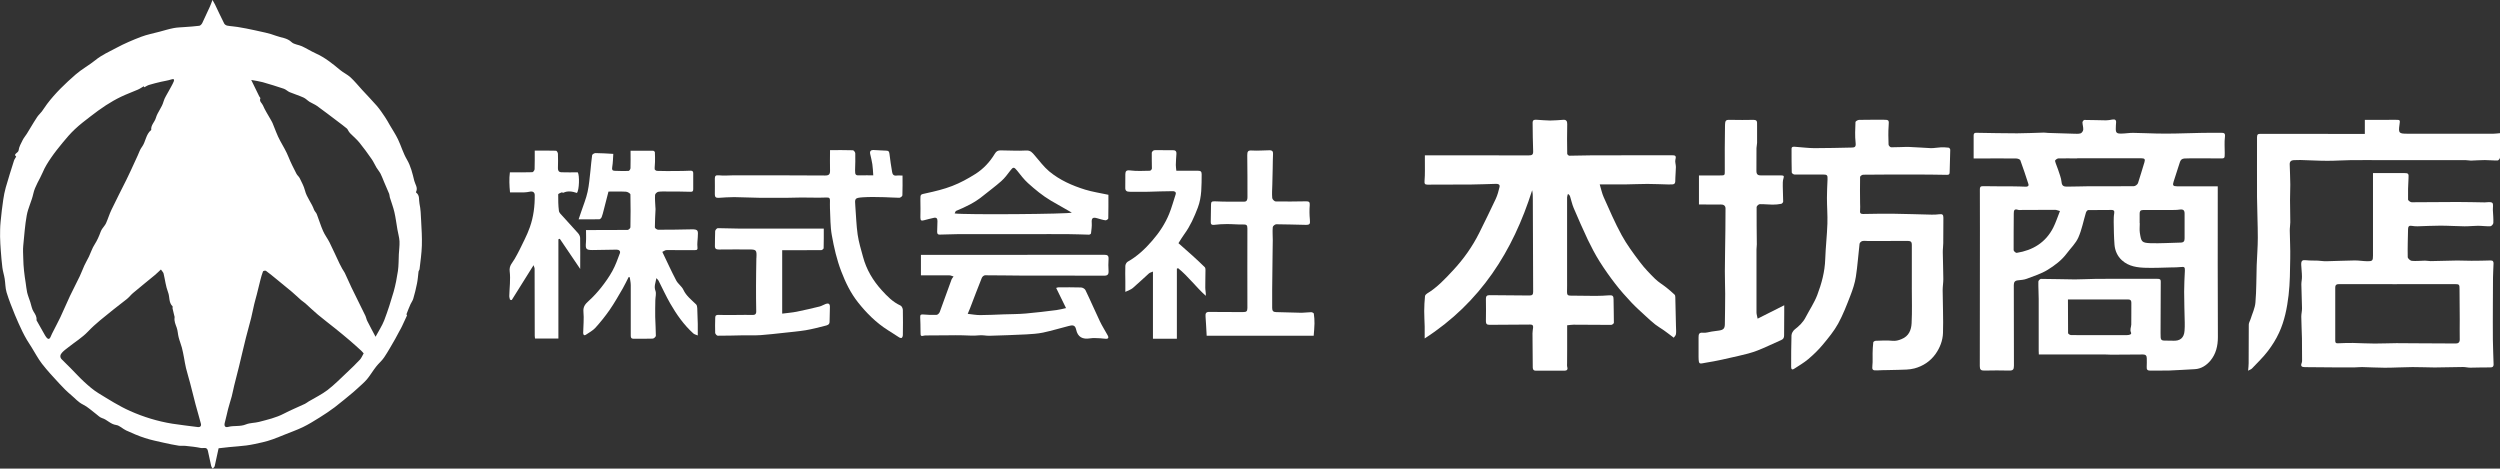
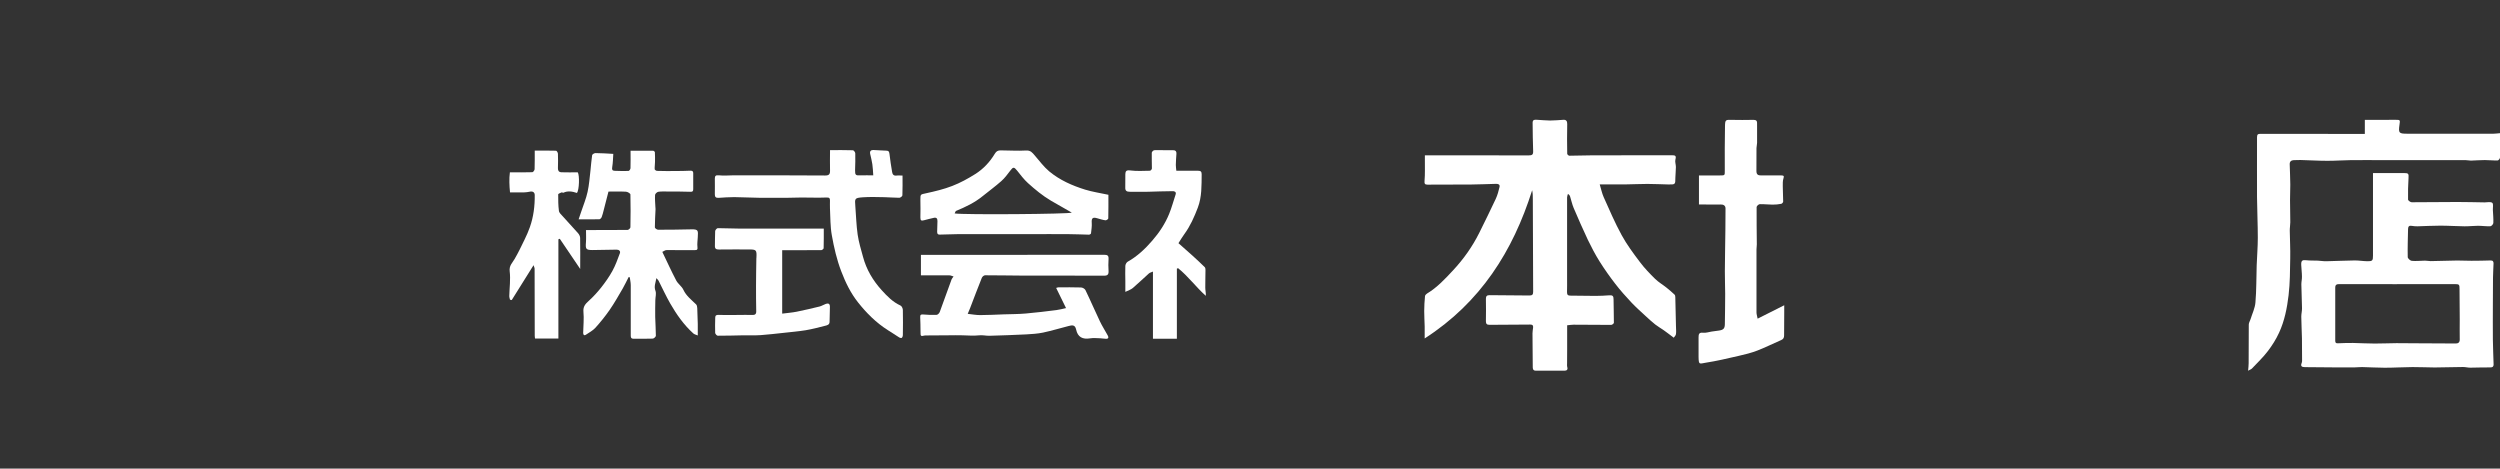
<svg xmlns="http://www.w3.org/2000/svg" id="_レイヤー_1" viewBox="0 0 379.35 71.11">
  <rect x="0" y="0" width="379.35" height="71.11" fill="#333333" stroke="none" />
  <defs>
    <style>.cls-1{fill:#fff;}</style>
  </defs>
-   <path class="cls-1" d="M33.17,68.02c-.19.88-.38,1.8-.59,2.71-.03.14-.2.25-.31.38-.08-.13-.19-.25-.22-.38-.18-.78-.34-1.56-.51-2.34-.14-.63-.69-.34-1.05-.41-.76-.16-1.54-.24-2.32-.32-.34-.04-.7.02-1.04-.03-.75-.12-1.5-.27-2.24-.44-.98-.22-1.97-.42-2.92-.73-.97-.31-1.91-.73-2.84-1.15-.52-.24-.98-.75-1.51-.82-.86-.12-1.36-.82-2.14-1.05-.33-.1-.6-.39-.89-.61-.66-.49-1.27-1.09-1.99-1.44-.74-.36-1.22-.96-1.81-1.45-.64-.53-1.23-1.13-1.79-1.74-.9-.97-1.81-1.95-2.62-2.99-.6-.77-1.05-1.65-1.57-2.48-.24-.38-.49-.75-.72-1.14-.24-.41-.47-.83-.68-1.26-.4-.85-.8-1.69-1.15-2.56-.45-1.12-.91-2.24-1.26-3.4-.2-.66-.18-1.38-.29-2.07-.09-.57-.28-1.13-.35-1.7-.11-.84-.17-1.7-.24-2.55-.05-.71-.1-1.43-.11-2.14,0-.75,0-1.5.08-2.25.1-1.12.24-2.24.4-3.35.09-.62.21-1.25.38-1.85.39-1.37.82-2.72,1.25-4.08.06-.2.2-.37.34-.62-.53-.39.31-.55.36-.93.06-.54.36-1.06.61-1.56.17-.35.44-.65.65-.99.19-.29.36-.59.54-.89.34-.55.66-1.11,1.02-1.64.2-.3.49-.55.71-.84.28-.37.51-.76.79-1.13,1.26-1.67,2.77-3.11,4.34-4.48.93-.81,2.04-1.4,3-2.18.97-.79,2.1-1.28,3.18-1.86,1.21-.65,2.48-1.19,3.76-1.68.9-.34,1.86-.52,2.79-.77.71-.19,1.42-.41,2.14-.55.56-.11,1.15-.11,1.73-.16.72-.06,1.45-.09,2.16-.19.17-.02.36-.24.45-.41.4-.83.78-1.67,1.16-2.5.13-.28.23-.58.39-1.01.17.31.29.49.38.68.47.97.91,1.95,1.4,2.9.08.15.29.29.47.32.52.1,1.05.11,1.56.2.87.15,1.74.3,2.6.5,1.09.25,2.2.44,3.23.84.78.3,1.67.3,2.36.96.38.36,1.06.39,1.58.63.71.33,1.38.76,2.09,1.08,1.39.62,2.55,1.56,3.7,2.52.49.41,1.1.68,1.57,1.11.64.59,1.19,1.28,1.78,1.92.74.81,1.51,1.59,2.23,2.42.45.53.84,1.11,1.23,1.69.26.39.49.8.72,1.21.42.72.89,1.42,1.25,2.17.48,1.01.79,2.11,1.35,3.06.6,1.02.85,2.13,1.12,3.23.13.54.59,1.06.27,1.69-.01.03,0,.09.02.11.58.42.38,1.11.5,1.66.18.84.21,1.71.25,2.58.07,1.27.15,2.55.11,3.81-.04,1.19-.21,2.38-.35,3.56-.02.15-.17.28-.16.42-.07.59-.11,1.19-.23,1.77-.15.77-.34,1.53-.56,2.28-.08.3-.29.56-.42.85-.21.49-.42.98-.6,1.48-.03.1.08.24.07.22-.29.62-.52,1.13-.76,1.64-.12.26-.26.5-.4.75-.21.4-.42.8-.64,1.19-.55.94-1.07,1.9-1.68,2.8-.33.5-.83.9-1.2,1.38-.49.62-.89,1.32-1.39,1.92-.43.51-.95.93-1.44,1.39-.21.2-.43.39-.65.58-.94.77-1.86,1.56-2.82,2.29-.74.56-1.52,1.07-2.3,1.56-.82.51-1.65,1.03-2.52,1.45-.91.44-1.87.77-2.8,1.15-.58.23-1.16.48-1.76.69-.51.18-1.03.34-1.56.46-.8.18-1.61.37-2.43.48-.87.12-1.75.16-2.62.25-.52.05-1.04.11-1.62.18ZM21.91,13.25c-.03-.05-.07-.11-.1-.16-.3.17-.58.38-.89.51-.84.37-1.72.68-2.55,1.08-.79.38-1.56.82-2.3,1.3-.8.52-1.57,1.09-2.32,1.67-.82.63-1.65,1.26-2.4,1.97-.67.63-1.27,1.33-1.85,2.04-.61.74-1.21,1.49-1.75,2.28-.48.7-.95,1.44-1.27,2.22-.46,1.09-1.17,2.06-1.43,3.25-.24,1.11-.79,2.15-.99,3.26-.28,1.51-.37,3.05-.53,4.58-.07.66-.01,1.32,0,1.97.02,1.26.17,2.49.37,3.72.08.48.11.97.22,1.44.12.5.32.98.48,1.47.16.49.23,1.04.51,1.46.26.41.49.77.43,1.26,0,.05.04.1.07.15.41.72.81,1.44,1.22,2.16.06.1.12.2.19.29.26.33.48.37.67-.08.12-.3.27-.59.42-.88.34-.68.71-1.36,1.04-2.05.51-1.08.97-2.19,1.48-3.27.48-1,1-1.99,1.48-2.99.25-.52.44-1.07.68-1.59.22-.47.48-.92.71-1.38.29-.61.49-1.28.86-1.84.39-.61.67-1.25.91-1.91.06-.16.14-.31.23-.45.19-.29.45-.55.59-.86.3-.67.51-1.39.83-2.05.73-1.52,1.5-3.02,2.25-4.52.22-.44.43-.89.64-1.34.37-.79.72-1.58,1.09-2.37.2-.43.34-.9.62-1.27.61-.8.59-1.94,1.43-2.6-.09-.73.52-1.19.7-1.82.25-.88.91-1.57,1.16-2.48.16-.58.54-1.11.82-1.65.25-.47.54-.93.74-1.42.11-.28.01-.43-.36-.3-.51.17-1.05.24-1.57.36-.6.14-1.21.29-1.8.47-.25.07-.48.23-.71.35ZM56.97,51.13c.51-.95,1.01-1.7,1.33-2.52.54-1.42,1.01-2.87,1.43-4.34.29-1.03.49-2.09.65-3.15.12-.84.1-1.69.14-2.54.03-.65.13-1.31.1-1.96-.03-.61-.22-1.2-.32-1.81-.15-.88-.26-1.77-.46-2.64-.18-.76-.46-1.49-.69-2.23-.05-.16-.03-.35-.09-.51-.25-.61-.52-1.21-.78-1.82-.18-.41-.32-.84-.53-1.24-.17-.33-.43-.62-.63-.95-.26-.43-.45-.9-.74-1.3-.59-.85-1.2-1.69-1.85-2.49-.4-.49-.89-.9-1.34-1.35-.11-.11-.2-.23-.28-.35-.1-.14-.16-.33-.28-.43-.46-.38-.94-.74-1.42-1.1-1.03-.78-2.05-1.56-3.1-2.32-.35-.25-.77-.4-1.14-.63-.32-.2-.58-.5-.92-.65-.69-.31-1.41-.53-2.11-.82-.3-.13-.55-.4-.86-.51-1.06-.36-2.14-.69-3.22-1-.51-.14-1.04-.21-1.74-.34.46.94.84,1.72,1.22,2.5.05.1.19.22.17.28-.21.48.24.73.38,1.06.31.73.75,1.41,1.14,2.1.11.2.23.39.32.59.38.9.69,1.85,1.16,2.7.45.82.93,1.61,1.28,2.49.34.86.77,1.68,1.19,2.51.12.25.38.43.5.68.29.61.63,1.21.79,1.85.27,1.08,1.02,1.9,1.38,2.93.09.25.33.44.42.68.33.85.59,1.74.96,2.57.26.6.69,1.14.98,1.73.52,1.05,1,2.13,1.51,3.2.13.27.27.53.41.78.12.22.28.42.39.64.34.73.66,1.47,1.01,2.2.45.95.92,1.89,1.39,2.83.25.5.51,1,.74,1.5.11.24.14.51.26.74.39.78.81,1.54,1.27,2.42ZM24.41,40.9c-.35.32-.61.59-.9.83-1.11.92-2.23,1.81-3.33,2.74-.32.27-.58.62-.91.89-.69.56-1.41,1.08-2.1,1.64-1.31,1.07-2.66,2.08-3.84,3.33-.86.9-1.96,1.57-2.94,2.35-.33.26-.69.51-.97.82-.28.3-.4.68-.04,1.04.44.43.88.86,1.31,1.3.7.7,1.36,1.44,2.09,2.11.67.61,1.37,1.23,2.14,1.7,1.57.96,3.13,1.96,4.81,2.71,2.04.91,4.19,1.57,6.41,1.93,1.28.2,2.57.34,3.86.51.39.05.57-.16.48-.52-.25-.97-.54-1.92-.8-2.89-.29-1.08-.54-2.17-.83-3.25-.2-.77-.44-1.53-.63-2.3-.13-.52-.2-1.05-.3-1.57-.1-.51-.19-1.02-.32-1.51-.14-.53-.36-1.04-.49-1.57-.13-.49-.13-1.01-.3-1.48-.18-.5-.4-.97-.32-1.52.02-.12-.04-.26-.07-.39-.08-.34-.17-.67-.24-1.01-.02-.1.05-.26,0-.31-.61-.59-.4-1.43-.68-2.13-.35-.9-.45-1.9-.68-2.85-.04-.17-.21-.32-.39-.59ZM55.17,53.61c-.11-.12-.21-.26-.33-.37-.58-.53-1.16-1.06-1.76-1.57-.72-.62-1.46-1.22-2.19-1.81-.88-.71-1.79-1.39-2.66-2.12-.65-.54-1.26-1.14-1.9-1.71-.2-.18-.44-.31-.64-.49-.47-.41-.92-.85-1.4-1.26-.76-.64-1.53-1.27-2.3-1.89-.54-.44-1.07-.88-1.63-1.29-.09-.07-.42,0-.45.08-.16.41-.28.84-.39,1.27-.19.75-.37,1.51-.56,2.26-.12.48-.27.95-.38,1.43-.17.7-.3,1.41-.47,2.11-.25,1.01-.55,2.01-.8,3.02-.36,1.43-.68,2.86-1.03,4.29-.24.98-.5,1.95-.74,2.93-.14.55-.23,1.12-.38,1.67-.17.64-.39,1.27-.55,1.91-.18.69-.31,1.39-.5,2.07-.13.49.04.77.51.64.88-.24,1.81-.01,2.7-.38.61-.25,1.33-.21,1.98-.38,1.29-.34,2.59-.63,3.79-1.26,1.03-.54,2.12-.98,3.18-1.48.21-.1.38-.25.58-.37.96-.57,1.98-1.06,2.86-1.73,1.06-.82,2.01-1.79,2.99-2.71.66-.62,1.3-1.24,1.92-1.9.23-.25.36-.6.57-.96Z" />
-   <path class="cls-1" d="M299.48,24.03c0-1.21,0-2.35,0-3.48,0-.31.13-.41.42-.4,2.06.03,4.12.08,6.17.08,1.35,0,2.71-.08,4.06-.11.21,0,.42.04.64.05,1.29.04,2.58.08,3.86.12.36,0,.74.05,1.07-.05.18-.05.39-.35.41-.55.03-.37-.11-.75-.12-1.13,0-.12.19-.36.29-.36,1.09,0,2.19.05,3.28.06.32,0,.64-.06.96-.12.44-.08.62.08.57.51-.03.27-.03.54-.04.81-.02.67.12.82.81.81.59,0,1.19-.11,1.78-.11,1.19.01,2.38.08,3.58.1.96.02,1.93.02,2.89,0,1.36-.02,2.72-.08,4.09-.1.94-.02,1.89,0,2.83-.01.44,0,.65.05.58.62-.1.81-.03,1.64-.03,2.46,0,.85,0,.82-.86.81-1.5-.02-3-.02-4.5-.01-1.29,0-1.29,0-1.66,1.24-.24.77-.48,1.54-.74,2.3-.18.54-.08.7.5.7,2.04,0,4.08,0,6.2,0v1.16c0,7.24-.02,14.48.02,21.73,0,1.34-.3,2.56-1.13,3.56-.59.7-1.39,1.26-2.41,1.3-1.27.06-2.54.16-3.8.2-.97.03-1.94,0-2.9.02-.42,0-.6-.13-.56-.58.04-.43,0-.86.01-1.29,0-.38-.16-.58-.55-.58-1.62.01-3.24.03-4.86.03-.29,0-.58-.03-.86-.03-2.82,0-5.64,0-8.46,0h-1.65c0-.17-.02-.37-.02-.58,0-2.62,0-5.23,0-7.85,0-.88-.07-1.76-.05-2.64,0-.14.26-.4.39-.4,1.72,0,3.43.07,5.15.08,1.02,0,2.04-.07,3.06-.08,1.07-.02,2.14,0,3.21-.01,2.07,0,4.14,0,6.21,0,.32,0,.56,0,.55.45-.02,2.59-.01,5.18-.03,7.77,0,1.17-.02,1.17,1.12,1.16.25,0,.51,0,.76.01,1.09.07,1.69-.44,1.76-1.52.03-.4.04-.8.03-1.2-.03-1.57-.09-3.15-.09-4.72,0-1.06.06-2.13.11-3.19.02-.54-.08-.61-.61-.55-.48.06-.97.05-1.46.06-1.26.03-2.51.09-3.77.06-1.34-.03-2.67-.19-3.72-1.15-.68-.62-1.05-1.46-1.12-2.37-.09-1.14-.1-2.29-.12-3.43,0-.45,0-.91.08-1.35.06-.37-.1-.48-.39-.48-1.19,0-2.38,0-3.57.02-.11,0-.28.22-.33.37-.38,1.26-.62,2.58-1.15,3.78-.39.89-1.15,1.61-1.75,2.41-.78,1.05-1.83,1.84-2.92,2.51-.96.59-2.08.94-3.16,1.35-.42.16-.9.19-1.36.24-.46.05-.61.28-.61.73.01,4.08,0,8.15.02,12.23,0,.56-.14.74-.71.73-1.26-.04-2.53-.02-3.8,0-.51.01-.67-.16-.67-.67.02-6.88.01-13.76.02-20.63,0-2.05,0-4.1-.01-6.15,0-.35.05-.54.47-.53,1.53.03,3.07.02,4.6.03.64,0,1.28.03,1.92.05.28,0,.47-.12.37-.42-.39-1.2-.78-2.4-1.22-3.59-.06-.15-.41-.27-.63-.27-1.93-.02-3.87-.01-5.8,0-.19,0-.39,0-.66,0ZM315.19,24.04h0c-.96,0-1.91-.03-2.87,0-.18,0-.51.28-.49.37.1.44.31.85.45,1.29.2.64.48,1.27.54,1.92.05.62.38.7.82.7,1.15,0,2.3-.05,3.45-.06,2.24,0,4.47.02,6.71-.01.21,0,.54-.25.62-.46.36-1.05.64-2.13.98-3.18.15-.46,0-.59-.44-.59-.61,0-1.23,0-1.84,0-2.64,0-5.29,0-7.93,0ZM313.79,45.46c0,1.75,0,3.42.02,5.09,0,.1.28.29.43.29,1.02.03,2.03.01,3.05.01,1.82,0,3.63,0,5.45,0,.31,0,.76-.09.62-.39-.21-.46.03-.82.04-1.22.02-1.1,0-2.2.01-3.31,0-.36-.15-.49-.49-.49-3.01,0-6.02,0-9.13,0ZM324.69,33.87c0,.49-.06.98.01,1.46.21,1.31.24,1.52,1.59,1.57,1.53.05,3.06-.06,4.59-.09.45,0,.62-.2.61-.64-.01-1.25,0-2.51,0-3.76,0-.52-.21-.68-.74-.61-.27.04-.54.06-.81.06-1.59,0-3.18.02-4.77.01-.4,0-.5.2-.5.54,0,.49,0,.97,0,1.46ZM312.57,32.02c-.29-.07-.51-.18-.72-.18-1.68,0-3.37,0-5.05.02-.19,0-.4.04-.58-.02-.58-.19-.65.09-.65.58,0,1.85-.04,3.69-.02,5.54,0,.14.33.43.46.41,2.46-.39,4.4-1.57,5.55-3.83.39-.77.65-1.6,1.02-2.52Z" />
  <path class="cls-1" d="M253.97,51.24c-.6-.45-1.04-.8-1.5-1.12-.43-.3-.89-.56-1.3-.88-.51-.4-.98-.84-1.46-1.28-.72-.67-1.46-1.32-2.13-2.03-.86-.92-1.7-1.85-2.46-2.84-.85-1.1-1.66-2.24-2.4-3.42-.66-1.05-1.24-2.16-1.78-3.28-.76-1.6-1.46-3.22-2.16-4.85-.23-.55-.35-1.14-.53-1.71-.04-.14-.12-.27-.33-.41-.05.18-.13.36-.13.53,0,4.08,0,8.16,0,12.24,0,.72.01,1.43-.01,2.15-.01.42.17.53.56.52,1.26,0,2.52.04,3.78.04.7,0,1.4-.04,2.11-.09.45-.03.62.11.61.59,0,1.19.06,2.39.05,3.58,0,.11-.26.32-.41.32-1.9,0-3.81-.02-5.71-.03-.31,0-.61.06-.97.09,0,1.23,0,2.44,0,3.65,0,.69-.01,1.38-.01,2.07,0,.21-.03.44.03.64.11.39-.1.52-.4.53-1.46.01-2.93.01-4.39,0-.29,0-.44-.14-.45-.48,0-1.73-.03-3.46-.04-5.18,0-.29.06-.58.09-.87.03-.3-.05-.47-.41-.47-2.07.02-4.13.02-6.2.04-.4,0-.55-.14-.55-.55.02-1.13.02-2.26,0-3.4,0-.41.16-.55.55-.55,2.01.02,4.02.02,6.03.05.43,0,.59-.11.59-.55-.03-4.68-.04-9.37-.05-14.05,0-.45,0-.9-.1-1.37-2.92,9.25-7.84,17.03-16.31,22.49,0-.7,0-1.26,0-1.82-.02-.78-.07-1.56-.07-2.34,0-.76.05-1.51.12-2.26.01-.14.17-.31.3-.39,1.55-.93,2.76-2.24,3.97-3.54,1.58-1.7,2.92-3.58,3.96-5.67.85-1.72,1.7-3.43,2.51-5.17.26-.57.43-1.19.57-1.8.09-.39-.22-.48-.55-.47-1.25.03-2.49.09-3.74.1-2.22.02-4.43.02-6.65.02-.39,0-.48-.15-.44-.59.09-1.05.04-2.1.05-3.16,0-.21,0-.42,0-.7.3,0,.53,0,.75,0,5,0,10.01,0,15.01.01.5,0,.69-.1.67-.64-.06-1.44-.06-2.88-.08-4.32,0-.51.37-.46.7-.44.65.03,1.31.11,1.96.11.67,0,1.33-.07,2-.11.44-.03.6.21.59.65-.03,1.5-.03,3.01,0,4.51,0,.1.21.29.32.29,1.17,0,2.34-.06,3.51-.06,4.01,0,8.01,0,12.02-.01.48,0,.74.02.57.63-.1.35.07.76.07,1.15,0,.54-.07,1.08-.08,1.62,0,1.04,0,1.05-1.09,1.03-1.05-.02-2.1-.08-3.15-.08-1.08,0-2.16.06-3.23.07-1.29.01-2.59,0-4.01,0,.22.72.34,1.35.6,1.93.87,1.94,1.71,3.91,2.73,5.77.79,1.45,1.79,2.79,2.79,4.11.68.91,1.48,1.73,2.29,2.53.52.51,1.17.88,1.74,1.34.42.33.82.69,1.21,1.05.08.08.11.24.11.37.04,1.46.07,2.92.1,4.38,0,.41.06.84,0,1.24-.03.23-.26.42-.34.55Z" />
-   <path class="cls-1" d="M290.1,43.66c0-1.68,0-3.36,0-5.04,0-.5-.01-.99,0-1.49.01-.4-.17-.57-.56-.57-2.02,0-4.05,0-6.07.01-.3,0-.6-.05-.89.01-.16.04-.39.25-.41.41-.2,1.67-.3,3.35-.56,5-.15.97-.47,1.94-.83,2.86-.56,1.45-1.12,2.91-1.86,4.26-.63,1.14-1.48,2.17-2.32,3.18-.66.8-1.42,1.53-2.21,2.2-.66.56-1.42.99-2.15,1.47-.34.22-.45.03-.45-.3,0-1.59,0-3.18.05-4.77.01-.31.24-.7.49-.9.67-.52,1.27-1.08,1.66-1.85.59-1.13,1.31-2.2,1.76-3.37.66-1.74,1.15-3.54,1.21-5.44.06-1.8.27-3.59.33-5.39.04-1.3-.07-2.6-.07-3.91,0-.94.05-1.87.09-2.81.03-.64-.06-.74-.71-.74-1.44,0-2.88.02-4.32,0-.14,0-.4-.2-.4-.31-.03-1.19-.03-2.39-.03-3.58,0-.35.25-.33.5-.32.99.07,1.97.2,2.96.21,1.9,0,3.79-.05,5.69-.09.46,0,.64-.13.57-.72-.12-1.04-.06-2.1-.02-3.15,0-.12.35-.32.54-.33,1.23-.03,2.46-.01,3.69-.02.86,0,.87.05.8.93-.07.94-.04,1.9-.01,2.84,0,.15.25.41.39.41.92.01,1.84-.07,2.76-.05,1.09.03,2.18.14,3.27.18.49.01.99-.1,1.49-.12.4-.02.81,0,1.22.05.09.01.24.21.23.33-.02,1.13-.07,2.25-.09,3.38,0,.29-.08.42-.4.41-1.66-.03-3.31-.05-4.97-.05-2.59,0-5.17,0-7.76.03-.16,0-.46.22-.46.34-.03,1.33-.01,2.67,0,4,0,.35.04.71,0,1.06-.05.38.04.56.44.56,1.51-.02,3.03-.06,4.54-.04,1.96.02,3.92.1,5.87.14.39,0,.78,0,1.16-.06.49-.07.63.07.63.53-.02,1.29,0,2.57-.02,3.86,0,.46-.08.93-.07,1.39.02,1.35.07,2.7.08,4.06,0,.56-.1,1.12-.1,1.68.01,2.17.12,4.34.05,6.51-.04,1.12-.45,2.21-1.12,3.16-.8,1.13-1.91,1.85-3.2,2.2-.78.21-1.63.19-2.46.22-1.07.05-2.13.02-3.2.08-.7.04-.81-.08-.73-.77.07-.6.01-1.22.03-1.84.01-.55.04-1.1.1-1.64.01-.1.23-.23.36-.24.85-.03,1.7-.08,2.54,0,.51.05.92-.06,1.38-.25,1.14-.45,1.49-1.41,1.54-2.43.09-1.79.03-3.59.03-5.39Z" />
  <path class="cls-1" d="M360.1,26.26c1.24,0,2.33,0,3.42,0,.43,0,.86,0,1.29,0,.66,0,.7.11.66.76-.07,1.08-.09,2.17-.07,3.26,0,.15.36.41.55.41,2.31,0,4.62-.04,6.94-.04,1.38,0,2.75.04,4.13.06.4,0,.91-.13,1.16.07.2.16.07.72.09,1.11.03.65.1,1.29.07,1.94,0,.18-.28.49-.45.5-.63.03-1.26-.07-1.89-.07-.68,0-1.35.09-2.03.08-1.22-.01-2.44-.1-3.66-.1-1.16,0-2.33.07-3.49.1-.29,0-.59-.02-.87-.07-.38-.07-.54.09-.55.46-.03,1.43-.08,2.86-.05,4.28,0,.2.38.55.61.57.66.06,1.34-.02,2.01-.03.29,0,.57.07.86.07,1.34-.02,2.67-.07,4.01-.09.72,0,1.45.04,2.17.04.97,0,1.95-.02,2.92-.05.36-.01.45.19.44.46-.02.71-.07,1.41-.08,2.12-.02,1.37-.02,2.73-.02,4.1,0,1.77-.02,3.54,0,5.31.01,1.26.08,2.53.11,3.79,0,.3-.12.46-.49.45-1.02-.02-2.03.04-3.05.04-.37,0-.73-.1-1.1-.1-1.44.01-2.87.06-4.31.07-1.12,0-2.23-.07-3.35-.06-1.41.01-2.81.1-4.22.1-1.14,0-2.28-.08-3.43-.1-.39,0-.77.04-1.16.05-.92,0-1.84,0-2.76,0-1.58-.01-3.17-.04-4.75-.04-.5,0-.71-.15-.49-.66.06-.14.05-.31.05-.46,0-1.09,0-2.17-.02-3.26-.02-1.1-.09-2.19-.1-3.29,0-.42.12-.85.11-1.27-.02-1.21-.08-2.42-.1-3.63,0-.38.1-.77.09-1.16,0-.6-.09-1.2-.11-1.8-.02-.65.17-.76.79-.69.57.07,1.15.03,1.72.06.43.02.86.1,1.28.09,1.45-.03,2.89-.1,4.34-.12.64,0,1.28.11,1.92.12.75.01.84-.1.84-.83,0-3.79,0-7.57,0-11.36v-1.16ZM363.71,43.12h0c-2.91,0-5.82,0-8.73-.01-.4,0-.63.08-.63.53,0,2.69,0,5.37,0,8.06,0,.31.1.41.41.39.76-.03,1.52-.06,2.28-.05,1.1.02,2.19.09,3.29.09,1.11,0,2.21-.05,3.32-.06,1.01,0,2.03.02,3.04.02,1.99.01,3.97.03,5.96.03.36,0,.6-.17.59-.61-.02-1.02,0-2.04,0-3.06,0-1.48-.02-2.96-.03-4.45,0-.88,0-.89-.88-.89-2.87,0-5.74,0-8.61,0Z" />
  <path class="cls-1" d="M358.84,20.29v-2.1c.71,0,1.39,0,2.08,0,.85,0,1.7-.01,2.55-.01.74,0,.74,0,.63.74-.18,1.26-.1,1.37,1.17,1.37,4.37,0,8.74,0,13.11,0,.29,0,.57-.05.97-.08,0,.49,0,.98,0,1.48,0,.74.03,1.48,0,2.22,0,.16-.22.43-.35.44-.65.02-1.3-.06-1.96-.06-.7,0-1.4.06-2.1.08-.27,0-.53-.07-.8-.07-4.15,0-8.3,0-12.46,0-1.66,0-3.33-.02-4.99,0-1.19.01-2.39.11-3.58.1-1.35,0-2.69-.09-4.04-.12-.34,0-.68,0-1.02.02-.38.02-.62.21-.61.62.03,1.02.08,2.05.09,3.07,0,.79-.04,1.57-.04,2.36,0,1.13.04,2.25.04,3.38,0,.43-.09.85-.08,1.28.02,1.39.1,2.79.07,4.18-.03,1.87-.03,3.75-.25,5.61-.23,1.94-.61,3.88-1.44,5.68-.45.98-1.04,1.93-1.7,2.79-.72.95-1.6,1.78-2.42,2.65-.12.12-.31.18-.58.33.04-.47.08-.8.08-1.13,0-1.95,0-3.9.02-5.86,0-.28.18-.55.27-.83.26-.84.67-1.67.74-2.53.16-1.87.13-3.76.19-5.64.05-1.39.17-2.79.17-4.18,0-2.05-.1-4.1-.12-6.15-.02-3.04.01-6.08,0-9.12,0-.46.19-.5.55-.5,4.67,0,9.34,0,14.01.01.55,0,1.09,0,1.78,0Z" />
  <path class="cls-1" d="M88.9,34.91c2.06,0,4.19,0,6.33-.02.15,0,.43-.26.43-.4.03-1.66.04-3.32,0-4.98,0-.15-.43-.41-.67-.42-.86-.05-1.72-.02-2.66-.02-.25.96-.49,1.92-.74,2.88-.09.33-.16.67-.29.99-.06.14-.23.33-.35.33-1.02.03-2.04.01-3.15.01.15-.45.28-.82.4-1.18.33-.99.74-1.97.96-2.99.24-1.07.31-2.17.44-3.26.09-.77.13-1.54.25-2.3.02-.14.33-.32.51-.32.87,0,1.75.07,2.7.12-.04.63-.05,1.32-.16,1.99-.06.38-.02.57.38.58.7.02,1.4.05,2.09.02.11,0,.3-.27.3-.42.03-.86.01-1.71.01-2.65,1.16,0,2.28,0,3.41,0,.1,0,.27.14.28.22.03.49.03.99.02,1.49,0,.37-.07.73-.05,1.09,0,.1.23.26.36.26.95.03,1.9.03,2.86.02.74,0,1.48-.02,2.22-.05.31-.01.42.12.41.41-.01.8,0,1.6,0,2.4,0,.33-.12.41-.46.39-1.13-.04-2.25-.04-3.38-.04-.49,0-.98-.03-1.45.04-.2.03-.49.3-.5.48-.04.61.02,1.23.05,1.84,0,.11.03.22.02.34-.04.92-.1,1.83-.1,2.75,0,.12.32.35.49.35,1.68,0,3.35-.02,5.03-.06,1.14-.03,1.03.23.99,1.19-.02.5-.11,1.01-.05,1.49.05.37-.04.47-.36.47-.99,0-1.99,0-2.98,0-.46,0-.93-.02-1.39,0-.17.01-.33.14-.6.27.72,1.49,1.37,2.94,2.11,4.34.27.52.84.88,1.08,1.4.44.95,1.24,1.54,1.94,2.23.12.12.16.37.17.56.04.8.06,1.61.08,2.41.01.53,0,1.06,0,1.74-.26-.11-.52-.16-.68-.31-1.44-1.3-2.54-2.87-3.5-4.54-.64-1.12-1.18-2.3-1.77-3.46-.06-.11-.16-.2-.33-.39-.12.71-.4,1.25-.14,1.93.15.41-.01.93-.02,1.4-.01.85-.04,1.71-.02,2.56.02.95.1,1.91.1,2.86,0,.15-.31.43-.48.43-.97.04-1.94.01-2.9.02-.45,0-.43-.29-.43-.59,0-2.52,0-5.03,0-7.55,0-.4-.1-.79-.15-1.19-.06,0-.12-.02-.17-.03-.3.58-.57,1.17-.9,1.74-.64,1.09-1.26,2.2-1.98,3.24-.66.95-1.39,1.86-2.16,2.71-.39.43-.94.72-1.43,1.05-.3.2-.43.01-.43-.27.02-1.07.14-2.14.04-3.2-.07-.8.3-1.2.82-1.67.68-.61,1.3-1.3,1.87-2.01.62-.79,1.22-1.63,1.7-2.51.47-.85.8-1.78,1.14-2.69.13-.34-.15-.55-.48-.55-1.22.01-2.43.05-3.65.06-1.01,0-1.1-.14-1.02-1.14.05-.65.01-1.31.01-1.92Z" />
  <path class="cls-1" d="M266.71,48.35c1.38-.7,2.65-1.34,4.03-2.03,0,.34,0,.7,0,1.05,0,1.17-.02,2.34-.02,3.51,0,.35-.09.57-.44.72-1.21.52-2.39,1.12-3.61,1.59-.93.36-1.9.6-2.88.82-1.65.38-3.3.77-4.97,1.03-.94.15-1.06.37-1.08-.86-.01-1,0-2,0-3,0-.46.07-.76.68-.69.42.05.87-.11,1.31-.18.37-.05.73-.1,1.1-.15.69-.1.89-.32.9-.98.02-1.53.05-3.05.05-4.58,0-1.15-.06-2.3-.05-3.46.01-2.07.06-4.14.08-6.21.01-1.1.02-2.2.02-3.3,0-.43-.31-.62-.75-.6-.75.03-1.5,0-2.26,0-.34,0-.67,0-1.02,0v-4.41c1.11,0,2.14,0,3.17,0,.79,0,.75,0,.75-.78-.01-2.21-.01-4.42.03-6.62.02-1.08.06-1.06,1.15-1.03.98.02,1.96.02,2.93,0,.83-.02.8.11.79.95-.01.84,0,1.69,0,2.53,0,.27-.09.53-.09.8-.01,1.16,0,2.32-.01,3.48,0,.52.23.68.71.67,1.03-.02,2.06,0,3.09,0,.33,0,.43.09.3.46-.12.37-.1.8-.1,1.2,0,.77.06,1.54.06,2.31,0,.12-.18.32-.3.34-.44.08-.88.13-1.32.12-.64,0-1.29-.09-1.93-.07-.17,0-.48.29-.48.44-.02,1.89.02,3.77.03,5.66,0,.26-.05.53-.05.79,0,2.23,0,4.47,0,6.7,0,.95-.01,1.89,0,2.84,0,.27.1.55.17.94Z" />
  <path class="cls-1" d="M161.75,46.73c-.55-1.13-1.01-2.07-1.49-3.04.19-.05.26-.09.34-.09,1.14,0,2.28-.02,3.42.02.24,0,.58.19.68.39.76,1.56,1.44,3.16,2.19,4.73.35.74.8,1.43,1.19,2.15.14.25.19.51-.23.52-.3,0-.6-.07-.91-.08-.51-.01-1.03-.07-1.52.01-1.14.19-1.89-.18-2.13-1.34-.16-.75-.62-.67-1.14-.53-1.3.33-2.58.72-3.89,1-.82.17-1.68.22-2.53.27-1.87.09-3.73.16-5.6.21-.5.01-1.02-.12-1.51-.07-.85.09-1.7.03-2.55,0-.75-.03-1.5,0-2.25,0-1.03,0-2.06.02-3.09.02-.12,0-.24-.01-.35,0-.7.15-.7.15-.7-.6,0-.74-.02-1.48-.05-2.22-.01-.37.17-.38.48-.36.66.05,1.33.09,1.99.06.18,0,.43-.25.5-.45.61-1.64,1.19-3.29,1.79-4.93.04-.12.15-.22.3-.45-.25-.07-.44-.17-.63-.17-1.42-.01-2.84,0-4.32,0v-3.11c1.03,0,2.04,0,3.05,0,3.3,0,6.6,0,9.91,0,4.95,0,9.89,0,14.84-.01.51,0,.7.12.67.65-.04.6-.04,1.21,0,1.81.03.53-.15.72-.7.71-4.06-.02-8.13,0-12.19-.01-1.95,0-3.9-.06-5.85-.05-.17,0-.42.21-.49.39-.61,1.51-1.18,3.04-1.77,4.57-.1.25-.2.49-.37.89.63.07,1.26.19,1.88.19,1.19,0,2.38-.07,3.56-.11,1.13-.04,2.25-.03,3.38-.13,1.55-.13,3.09-.33,4.64-.52.49-.06.98-.2,1.49-.31Z" />
  <path class="cls-1" d="M125.94,22.78c1.19,0,2.34-.02,3.48.02.13,0,.36.3.36.47.02.85,0,1.7-.03,2.56-.01.74.09.82.84.78.62-.03,1.25,0,1.92,0-.05-.67-.06-1.18-.14-1.69-.08-.53-.21-1.05-.33-1.57-.09-.4.11-.6.48-.59.66.02,1.31.09,1.97.1.36,0,.44.17.48.5.1.92.25,1.83.4,2.74.06.36.23.6.67.54.28-.04.58,0,.91,0,0,1.02.02,2.01-.02,3,0,.14-.31.37-.47.37-.76,0-1.51-.08-2.27-.09-1.1-.02-2.21-.06-3.31.02-1.19.1-1.19.16-1.09,1.37.11,1.43.15,2.86.35,4.28.17,1.15.51,2.28.82,3.4.51,1.91,1.5,3.57,2.81,5.02.83.92,1.7,1.82,2.87,2.35.19.08.35.43.36.66.03,1.28.02,2.57,0,3.85,0,.14-.07.31-.16.39-.06.06-.26.02-.36-.04-.6-.37-1.19-.77-1.78-1.14-1.75-1.11-3.2-2.56-4.48-4.17-1.13-1.42-1.91-3.02-2.56-4.72-.69-1.79-1.11-3.64-1.44-5.5-.24-1.33-.21-2.71-.28-4.07-.02-.4,0-.79,0-1.19,0-.33-.08-.48-.52-.46-1.27.05-2.55,0-3.82,0-.68,0-1.36.03-2.04.04-1.45,0-2.91.02-4.36,0-1.26-.01-2.53-.09-3.79-.1-.79,0-1.59.06-2.38.11-.4.02-.57-.13-.56-.54.02-.8,0-1.6,0-2.39,0-.39.13-.54.61-.49.76.09,1.53,0,2.3,0,4.61,0,9.22,0,13.83.03.57,0,.75-.18.74-.73-.03-.99,0-1.98,0-3.12Z" />
-   <path class="cls-1" d="M199.31,50.94h-16.21c-.06-1.07-.1-1.98-.17-2.9-.03-.45.02-.73.61-.71,1.7.04,3.4,0,5.1.02.47,0,.64-.09.64-.61-.02-4.02,0-8.04,0-12.06,0-.56-.14-.63-.74-.62-.8.02-1.6-.07-2.4-.06-.64,0-1.29.04-1.92.12-.39.05-.51-.13-.5-.44,0-.88.03-1.75.04-2.63,0-.42.12-.52.59-.5,1.48.07,2.97.06,4.45.05.4,0,.49-.3.49-.65,0-2.13,0-4.25-.03-6.38,0-.57.09-.78.73-.73.9.06,1.8-.04,2.7-.04.31,0,.51.16.48.54-.04.73-.03,1.46-.05,2.19-.02.84-.04,1.69-.06,2.53-.02.67-.07,1.34-.01,2,.02.19.34.51.52.51,1.54.03,3.08,0,4.62-.02.41,0,.59.08.55.57-.06.73-.05,1.47.02,2.2.06.67.01.81-.66.8-1.48-.02-2.96-.09-4.44-.09-.19,0-.52.27-.53.44-.06.65,0,1.31,0,1.96,0,.73-.02,1.47-.03,2.2-.02,1.77-.04,3.54-.06,5.31,0,.93.01,1.86,0,2.79,0,.45.17.63.62.63,1.28.02,2.57.08,3.85.1.48,0,.97-.09,1.46-.09.13,0,.38.13.39.22.07.5.11,1,.1,1.5,0,.61-.08,1.23-.12,1.86Z" />
  <path class="cls-1" d="M168.19,29.54c0,1.16.01,2.39-.02,3.61,0,.1-.3.3-.43.28-.43-.06-.86-.2-1.28-.32-.66-.19-.85.01-.8.68.04.53-.05,1.08-.11,1.62,0,.08-.2.2-.3.2-1.05-.02-2.1-.08-3.14-.08-1.97-.02-3.93,0-5.9,0-1.81,0-3.63,0-5.44,0-1.81,0-3.63-.01-5.44,0-.92,0-1.84.07-2.76.07-.42,0-.37-.36-.36-.65,0-.47.04-.93.04-1.4,0-.37-.13-.6-.57-.49-.48.13-.98.21-1.46.36-.4.12-.57.05-.56-.41.03-.9.01-1.8,0-2.69,0-.88,0-.8.9-1,1.33-.29,2.67-.61,3.93-1.1,1.22-.47,2.39-1.11,3.5-1.81,1.23-.77,2.22-1.84,2.97-3.09.22-.38.49-.5.86-.5,1.29,0,2.59.1,3.88.02.69-.04.95.33,1.31.75.71.82,1.37,1.72,2.19,2.41,1.6,1.33,3.5,2.17,5.47,2.78,1.11.34,2.28.51,3.53.78ZM162.65,32.27c-1.07-.61-2.13-1.21-3.18-1.82-1.27-.75-2.4-1.69-3.49-2.67-.62-.56-1.12-1.24-1.65-1.9-.46-.57-.6-.56-1.02,0-.42.56-.85,1.14-1.37,1.6-.9.8-1.89,1.52-2.83,2.28-1.21.99-2.6,1.65-4.03,2.24-.1.04-.14.24-.22.39,1.57.22,17.36.1,17.79-.13Z" />
  <path class="cls-1" d="M178.46,25.91c1.18,0,2.26.01,3.33,0,.41,0,.55.13.55.54-.02,1.7.04,3.41-.58,5.05-.54,1.42-1.15,2.8-2.05,4.03-.31.42-.57.87-.89,1.37.7.62,1.42,1.25,2.13,1.89.63.57,1.25,1.15,1.86,1.75.09.09.11.28.11.42,0,.9-.04,1.79-.03,2.69,0,.4.11.79.08,1.24-1.49-1.33-2.67-2.96-4.21-4.2l-.18.08v10.63h-3.63v-10.19c-.26.11-.47.16-.61.28-.82.73-1.61,1.5-2.44,2.21-.29.25-.7.37-1.14.59,0-.65,0-1.15,0-1.65,0-.77-.04-1.54,0-2.3.01-.22.18-.53.36-.63,1.46-.82,2.65-1.95,3.73-3.2,1.06-1.22,1.95-2.56,2.56-4.06.39-.95.65-1.96.98-2.94.14-.41-.21-.51-.43-.5-1.26,0-2.51.06-3.77.09-.92.02-1.85-.01-2.77,0-.47,0-.69-.16-.67-.64.02-.68-.01-1.37.01-2.05.02-.41.13-.62.7-.55,1,.13,2.02.07,3.03.05.11,0,.3-.22.3-.34,0-.8-.04-1.59-.02-2.39,0-.14.25-.39.4-.39.9-.03,1.8.03,2.7,0,.44-.01.67.09.64.57-.04.56-.08,1.12-.09,1.68,0,.28.05.57.08.89Z" />
  <path class="cls-1" d="M77.38,45.46c-.04-.19-.11-.38-.1-.56.03-1.25.21-2.51.06-3.74-.1-.86.4-1.26.74-1.85.57-.97,1.05-1.99,1.54-3,.29-.6.57-1.22.79-1.86.55-1.57.75-3.2.73-4.85,0-.44-.33-.62-.77-.51-.27.06-.55.09-.82.1-.68.01-1.37,0-2.16,0-.1-.99-.15-2.07-.02-3.04,1.24,0,2.32.02,3.41-.02.12,0,.33-.29.34-.45.03-.91.02-1.82.02-2.83,1.04,0,2.14-.01,3.24.02.1,0,.27.29.28.45.03.74.02,1.48,0,2.22-.01.37.17.59.49.6.82.03,1.65.01,2.52.01.29.43.23,2.71-.13,3.13-.68-.23-1.37-.37-2.06-.03-.06.03-.19-.09-.25-.06-.19.08-.53.2-.53.31,0,.83,0,1.68.11,2.5.04.3.36.58.59.83.76.86,1.55,1.69,2.31,2.55.17.19.32.48.32.72.03,1.51.01,3.02.01,4.71-1.09-1.62-2.1-3.1-3.1-4.58-.07.03-.14.05-.21.08v15.06h-3.54c-.01-.09-.05-.25-.05-.41,0-3.39,0-6.78-.02-10.17,0-.16-.09-.31-.16-.55-1.14,1.83-2.23,3.56-3.31,5.29-.09-.02-.17-.03-.26-.05Z" />
  <path class="cls-1" d="M118.69,37.96v9.63c.76-.1,1.48-.15,2.19-.29,1.16-.23,2.32-.51,3.48-.79.32-.08.6-.27.91-.38.49-.18.68-.01.66.5-.03.73-.04,1.47-.05,2.2,0,.45-.37.53-.66.6-.98.25-1.97.51-2.97.68-1.12.18-2.25.27-3.38.4-1.14.12-2.28.26-3.42.34-.89.06-1.79.02-2.69.03-1.28.02-2.57.07-3.85.06-.14,0-.38-.27-.39-.43-.03-.77-.01-1.55.01-2.33.01-.32.15-.41.53-.4,1.34.05,2.68,0,4.02,0,.35,0,.69,0,1.04.01.39.02.64-.08.63-.54-.02-1.3-.04-2.6-.03-3.9,0-1.38.03-2.75.05-4.13,0-.04,0-.08.01-.12.06-1.18-.01-1.25-1.18-1.25-1.5,0-3.01-.01-4.51.01-.42,0-.62-.11-.61-.54.02-.76,0-1.51.04-2.26.01-.16.26-.44.4-.44,1.14,0,2.29.07,3.43.07,3.79.01,7.58,0,11.36,0,.4,0,.81,0,1.29,0,0,1,.01,1.98-.02,2.97,0,.1-.22.28-.34.29-1.96.02-3.92.01-5.95.01Z" />
</svg>